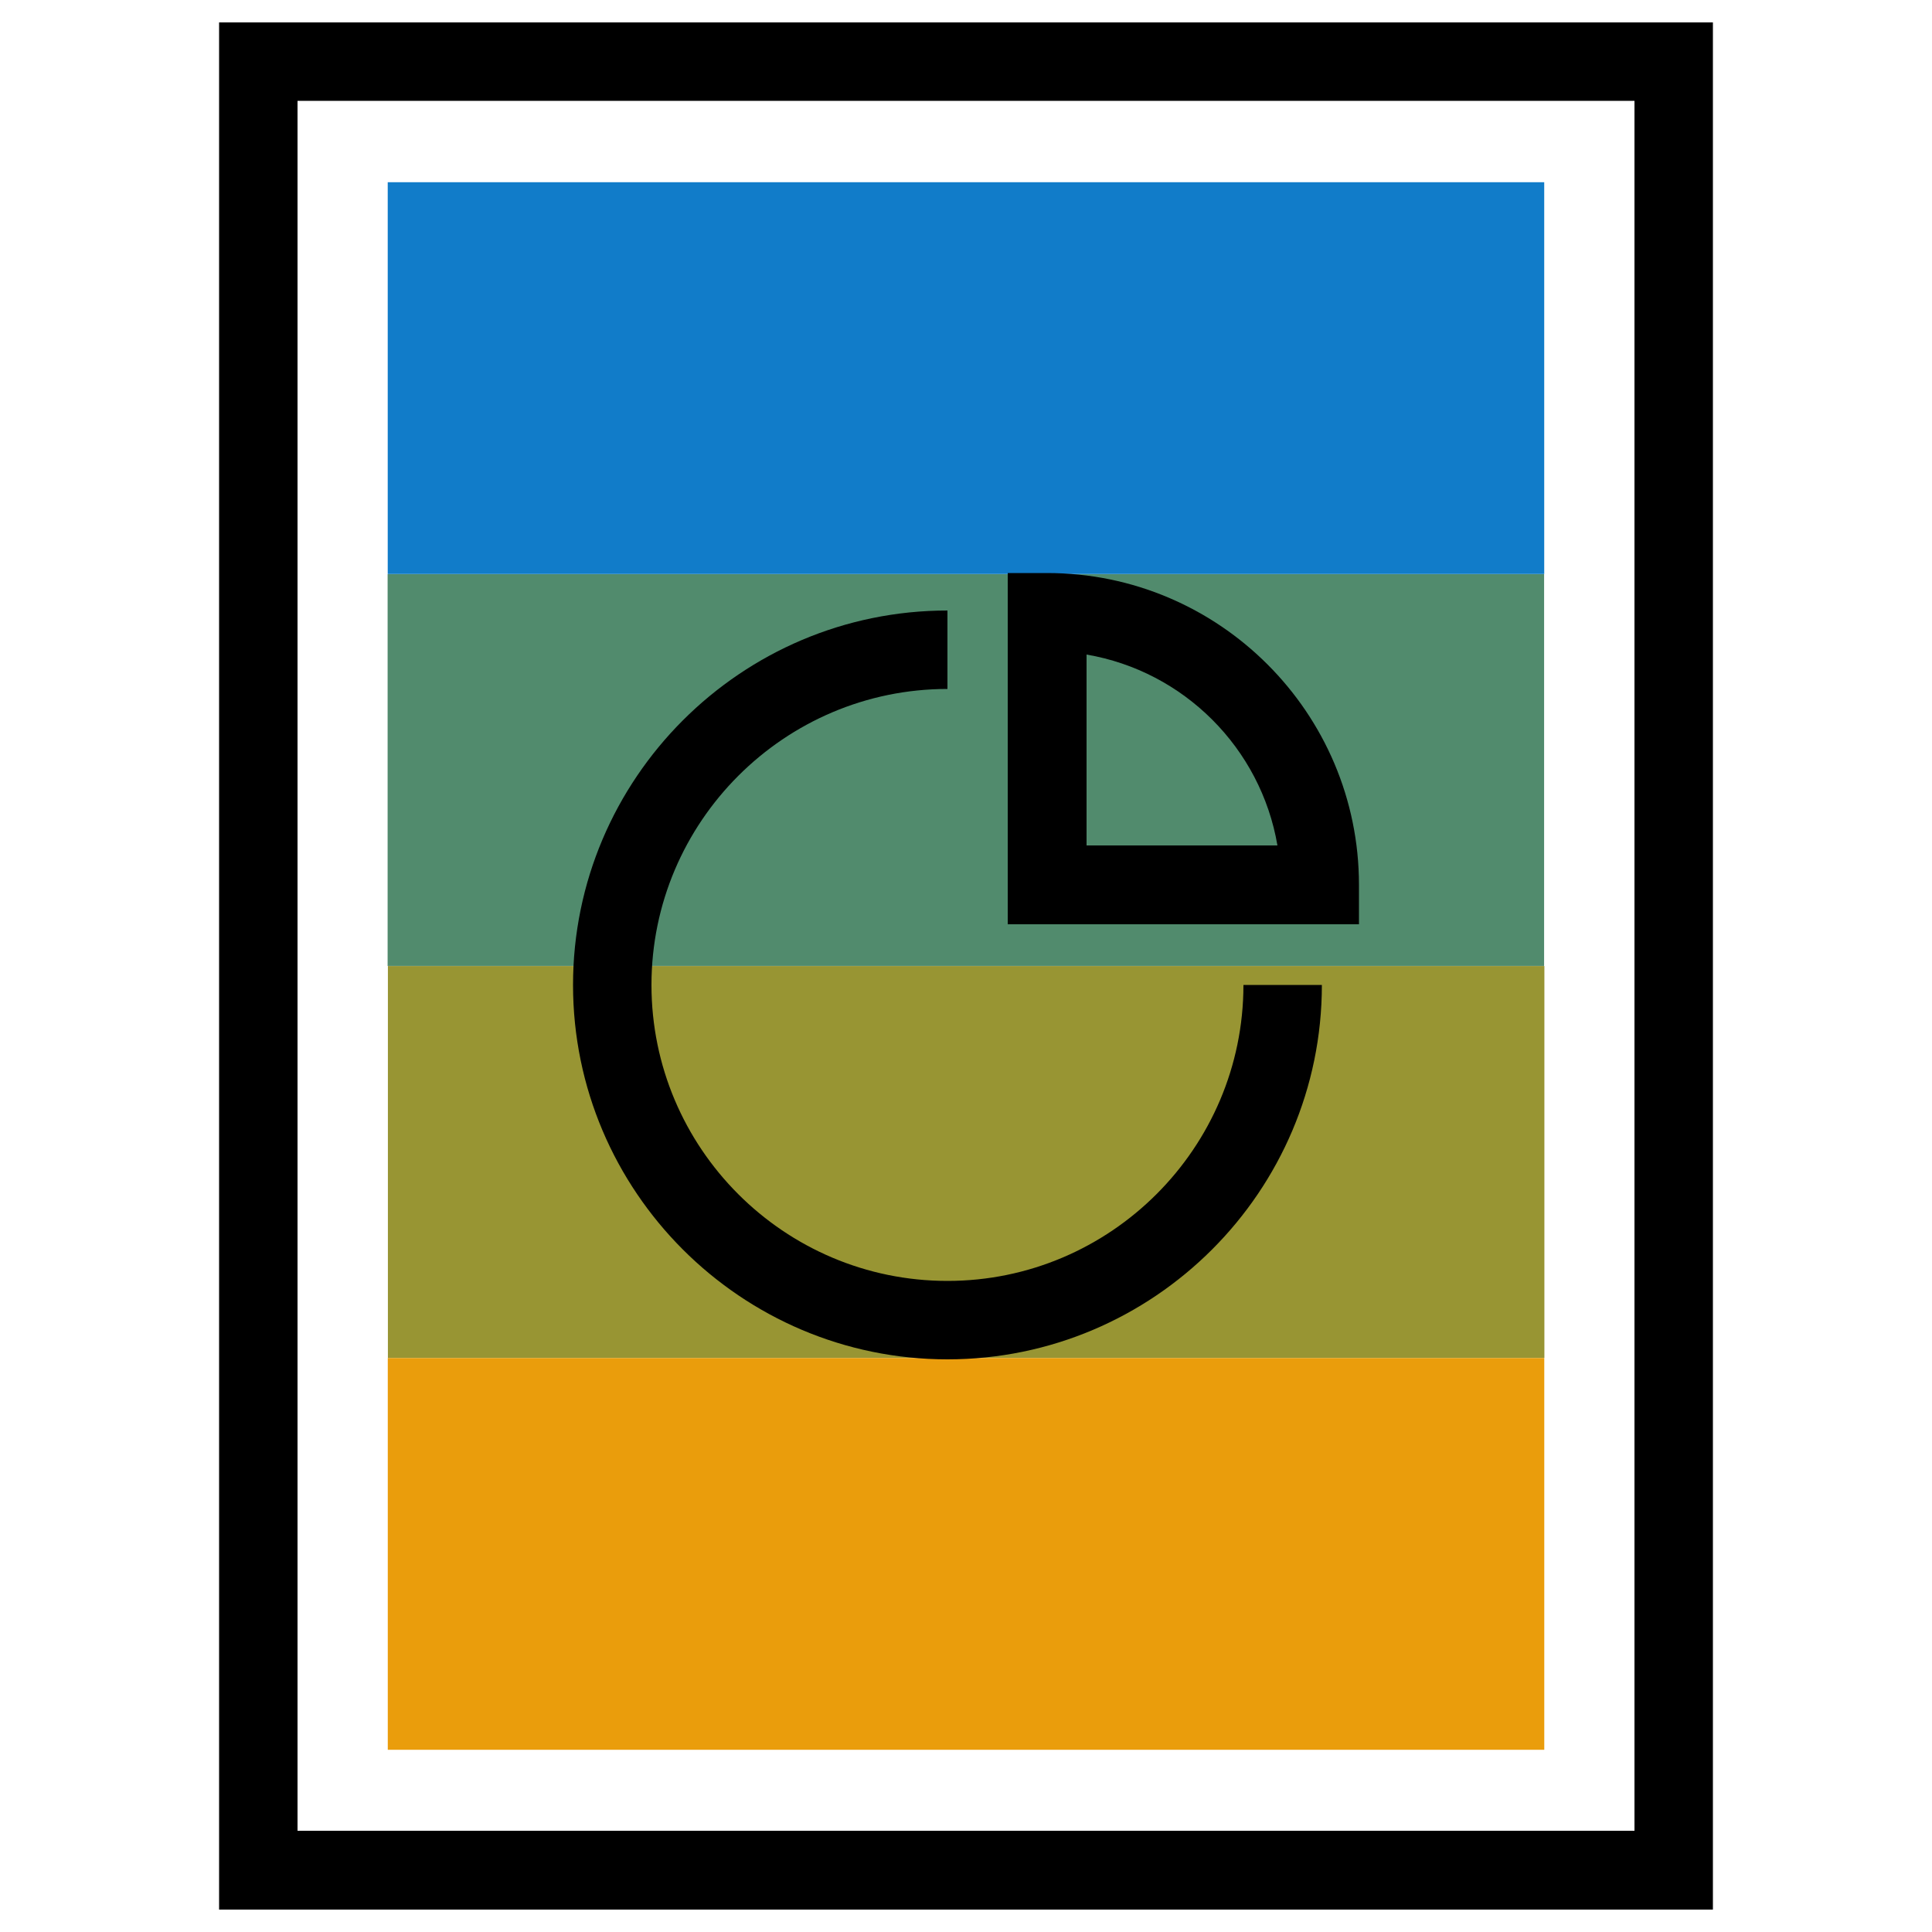
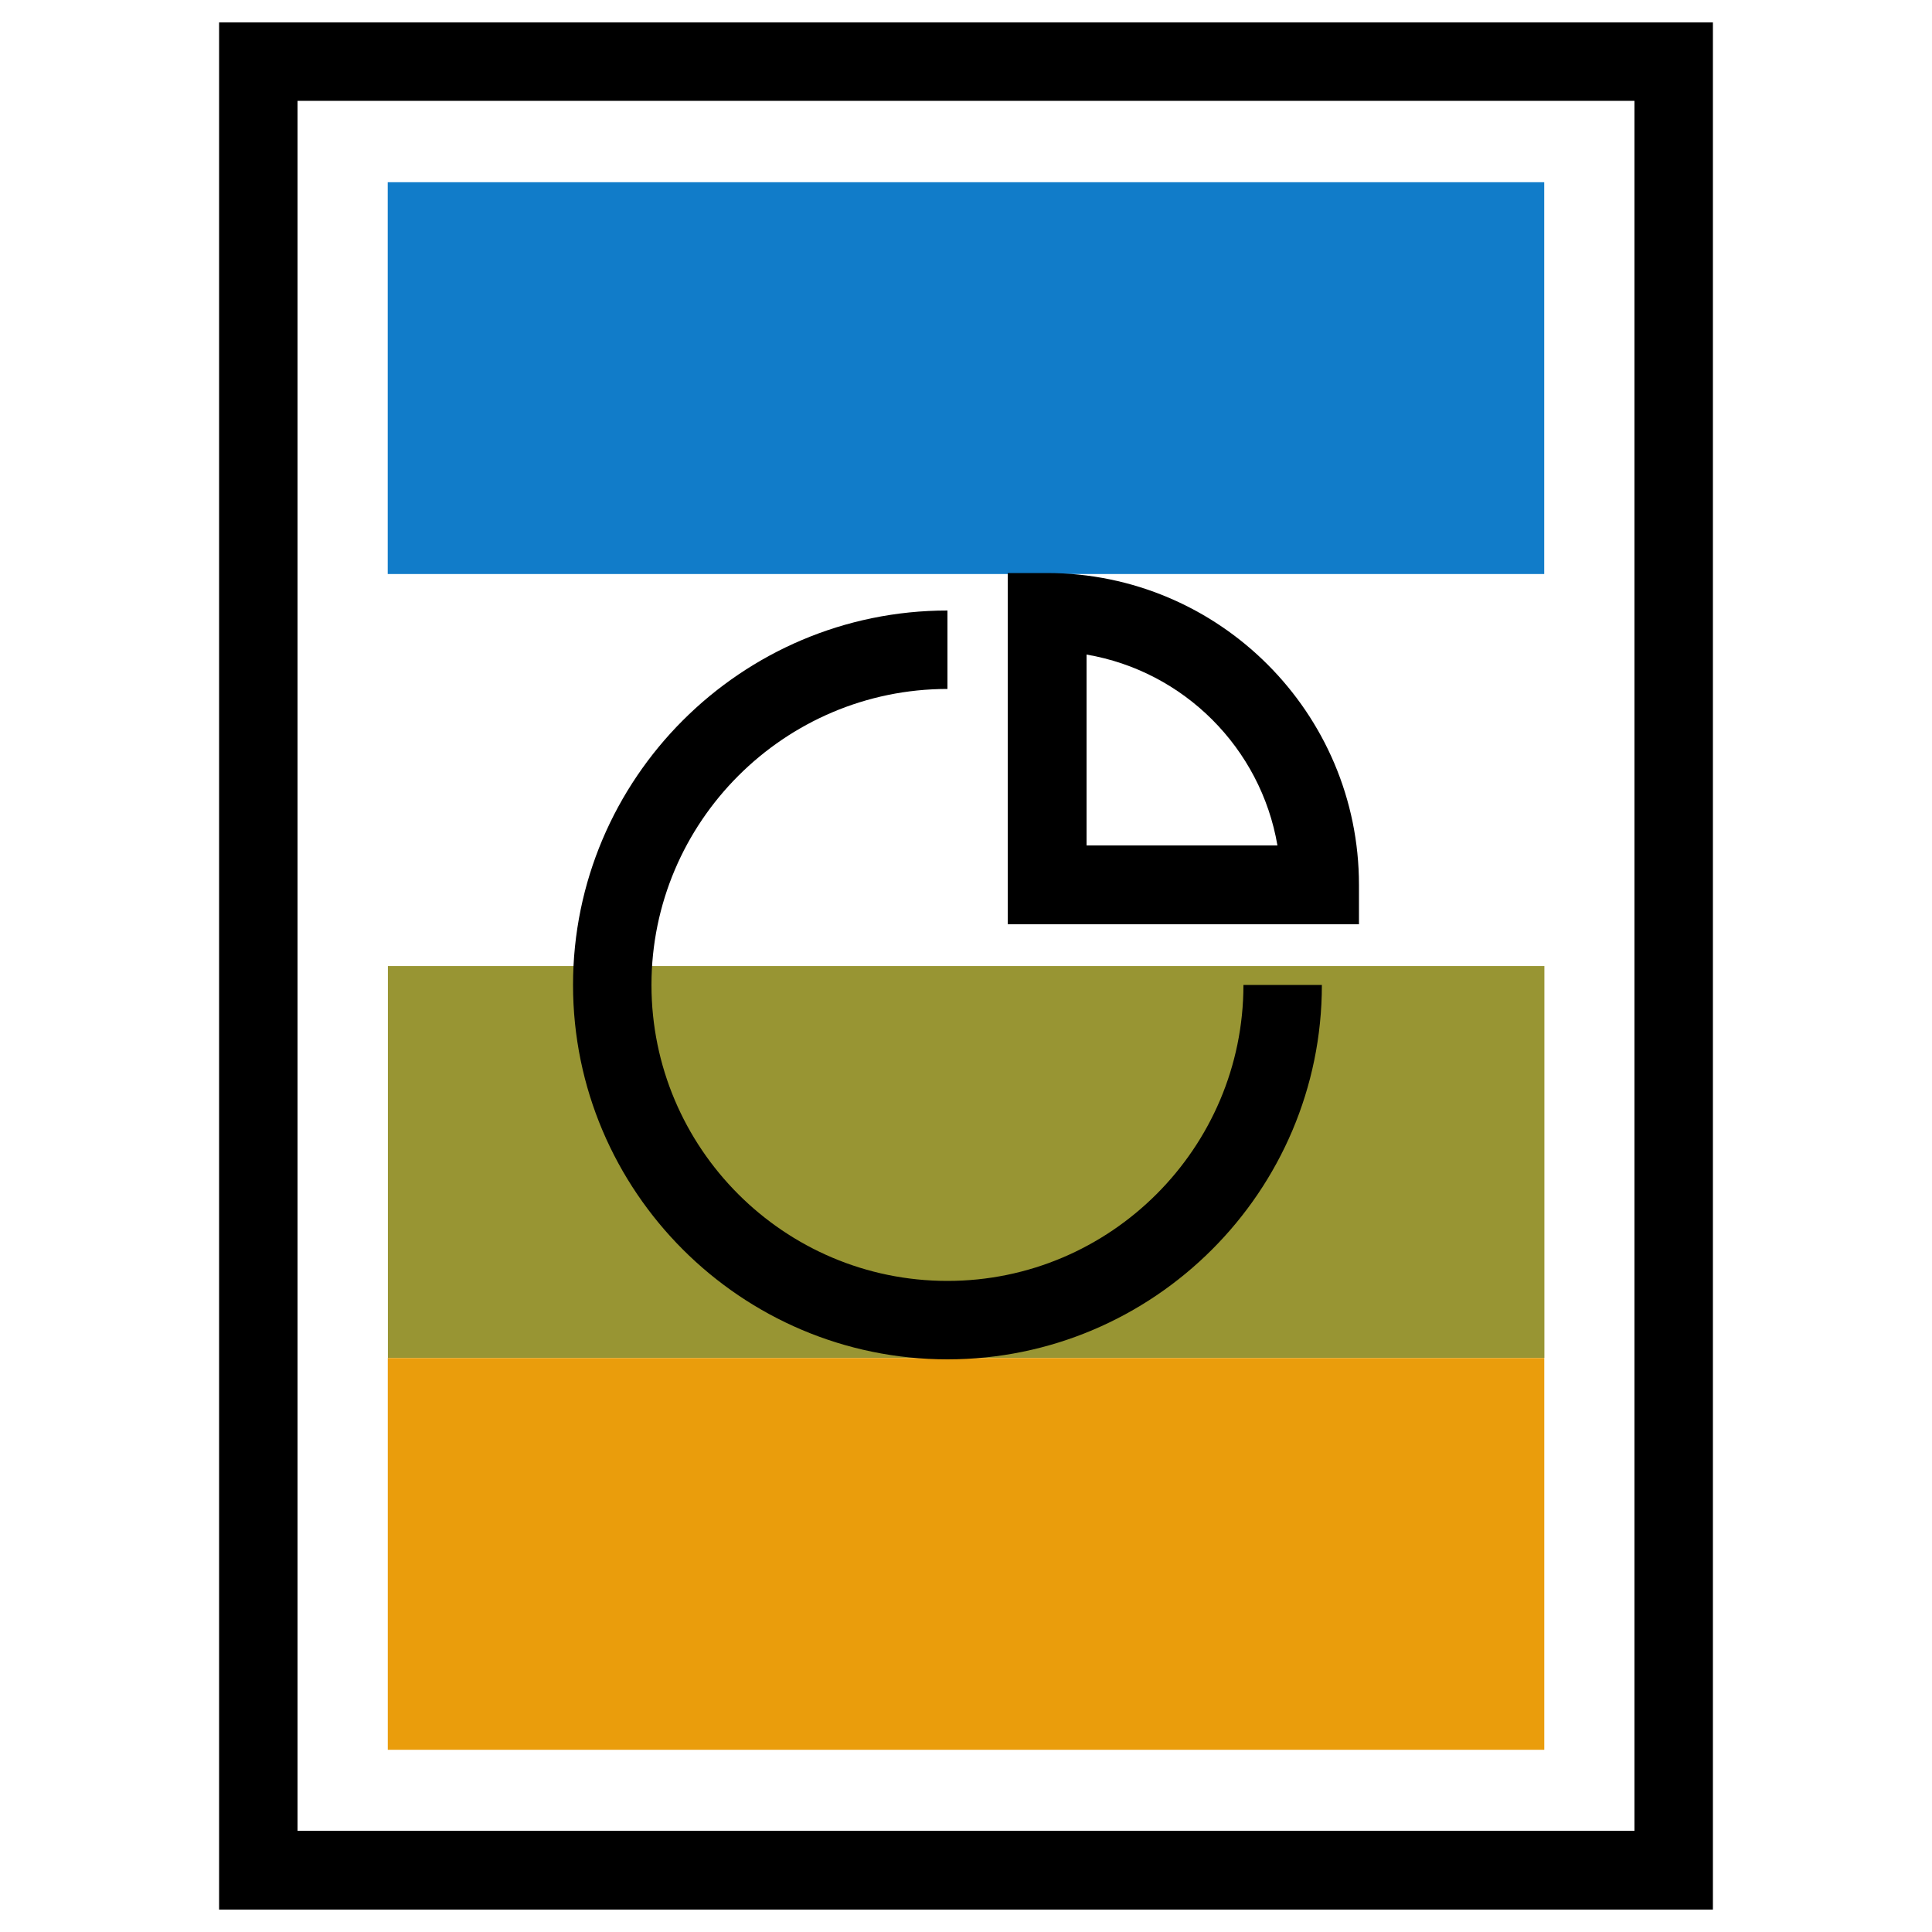
<svg xmlns="http://www.w3.org/2000/svg" version="1.1" id="Layer_1" x="0px" y="0px" viewBox="0 0 500 500" style="enable-background:new 0 0 500 500;" xml:space="preserve">
  <style type="text/css">
	.st0{fill:#EA9D0C;}
	.st1{fill:#989533;}
	.st2{fill:#518B6D;}
	.st3{fill:#117CC9;}
	.st4{fill-rule:evenodd;clip-rule:evenodd;}
	.st5{clip-path:url(#SVGID_00000165214229898153064440000016373546453713718463_);}
	.st6{clip-path:url(#SVGID_00000124850819426200481900000009614873376469723786_);}
	.st7{clip-path:url(#SVGID_00000083072408163842274760000001541102026324364221_);}
	.st8{clip-path:url(#SVGID_00000147209181031297614720000018300904811793561760_);}
	.st9{clip-path:url(#SVGID_00000156554602964396476440000003991986312686557830_);}
	.st10{clip-path:url(#SVGID_00000054949109937743952090000016042055175820451741_);}
	.st11{clip-path:url(#SVGID_00000018236120313529507670000017668364018651872655_);}
	.st12{clip-path:url(#SVGID_00000114765144295860887880000017678507400386413243_);}
	.st13{clip-path:url(#SVGID_00000000220920868843393650000002042641345942848898_);}
	.st14{clip-path:url(#SVGID_00000106125065202190507490000013496713932314534846_);}
	.st15{clip-path:url(#SVGID_00000105402590072890976070000003663926072657931409_);}
	.st16{clip-path:url(#SVGID_00000056418643137903813230000009133291156423721905_);}
	.st17{clip-path:url(#SVGID_00000127759952243422212880000006915213901839221412_);}
	.st18{clip-path:url(#SVGID_00000157989022676638918070000006479548987967755397_);}
	.st19{clip-path:url(#SVGID_00000158023719162795071150000004300752011463914150_);}
	.st20{clip-path:url(#SVGID_00000132056859763484956200000001304307221336056479_);}
	.st21{clip-path:url(#SVGID_00000005946607344308729460000013725585254677904036_);}
	.st22{clip-path:url(#SVGID_00000177442184946336482880000003815513046124582035_);}
	.st23{clip-path:url(#SVGID_00000089544450685610679610000015795441735931902099_);}
	.st24{clip-path:url(#SVGID_00000171681646783321287730000003086560803151194800_);}
	.st25{clip-path:url(#SVGID_00000103243274447902074130000006768234665350931378_);}
	.st26{clip-path:url(#SVGID_00000112607698530400746140000007328570693902149007_);}
	.st27{clip-path:url(#SVGID_00000144309270007079779290000003046814810181055401_);}
	.st28{clip-path:url(#SVGID_00000122714079223688938050000008547395730688697229_);}
	.st29{clip-path:url(#SVGID_00000183236732031231544430000008520387225725678754_);}
	.st30{clip-path:url(#SVGID_00000039115229323497465510000001113540844731572388_);}
	.st31{clip-path:url(#SVGID_00000129174034526376626480000004510911386255198104_);}
	.st32{clip-path:url(#SVGID_00000055677006950981529270000002809050756545932681_);}
</style>
  <g>
    <rect x="199.3" y="252.5" transform="matrix(6.123234e-17 -1 1 6.123234e-17 -152.143 652.143)" class="st0" width="101.4" height="299.3" />
    <rect x="199.3" y="151.1" transform="matrix(6.123234e-17 -1 1 6.123234e-17 -50.714 550.714)" class="st1" width="101.4" height="299.3" />
-     <rect x="199.3" y="49.6" transform="matrix(6.123234e-17 -1 1 6.123234e-17 50.714 449.286)" class="st2" width="101.4" height="299.3" />
    <rect x="199.3" y="-51.8" transform="matrix(6.123234e-17 -1 1 6.123234e-17 152.143 347.857)" class="st3" width="101.4" height="299.3" />
  </g>
  <g>
    <path d="M443.3,494.2H56.7V5.8h386.6V494.2z M77,473.8H423l0-447.7H77L77,473.8z" />
    <g>
      <path d="M245.2,351.8c-53.4,0-96.9-43.5-96.9-96.9c0-53.4,43.5-96.9,96.9-96.9v20.3c-42.2,0-76.6,34.4-76.6,76.6    s34.3,76.6,76.6,76.6c42.2,0,76.6-34.4,76.6-76.6h20.3C342.1,308.3,298.6,351.8,245.2,351.8L245.2,351.8z" />
      <path d="M351.7,239.2h-90.9l0-90.9H271c44.5,0,80.7,36.2,80.7,80.7L351.7,239.2z M281.2,218.8h49.4c-4.3-25.2-24.2-45.1-49.4-49.4    V218.8z" />
    </g>
  </g>
</svg>